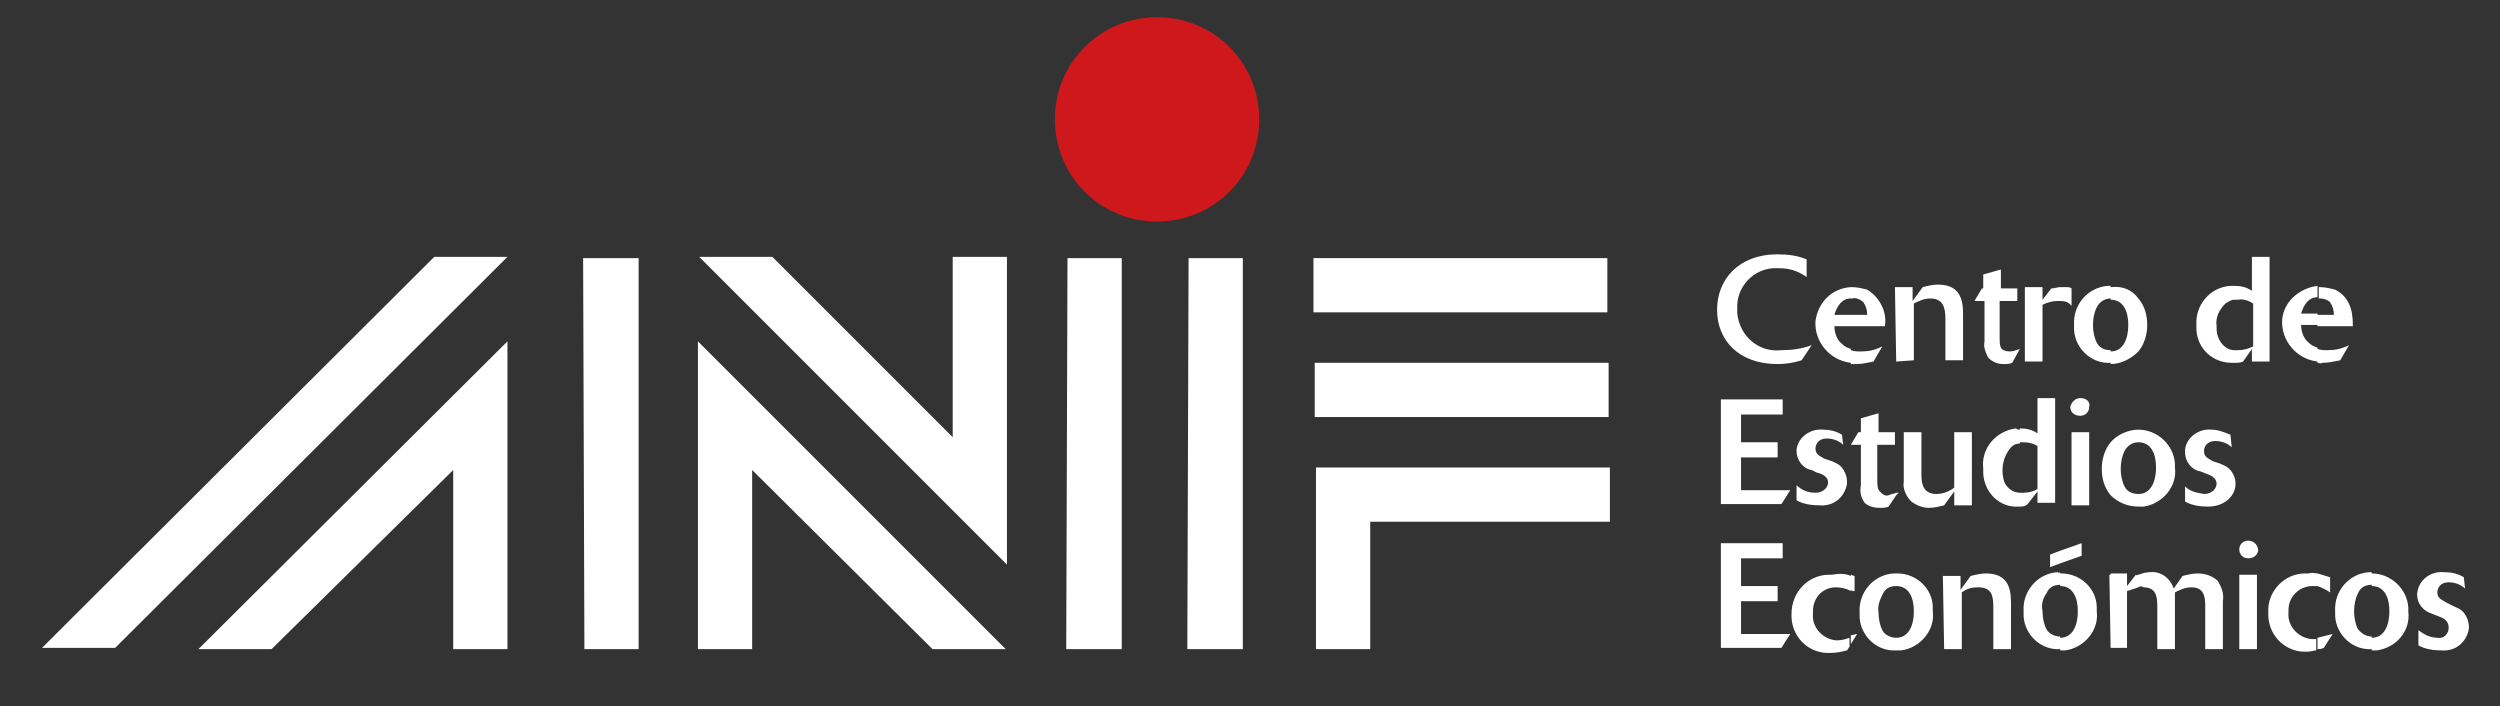
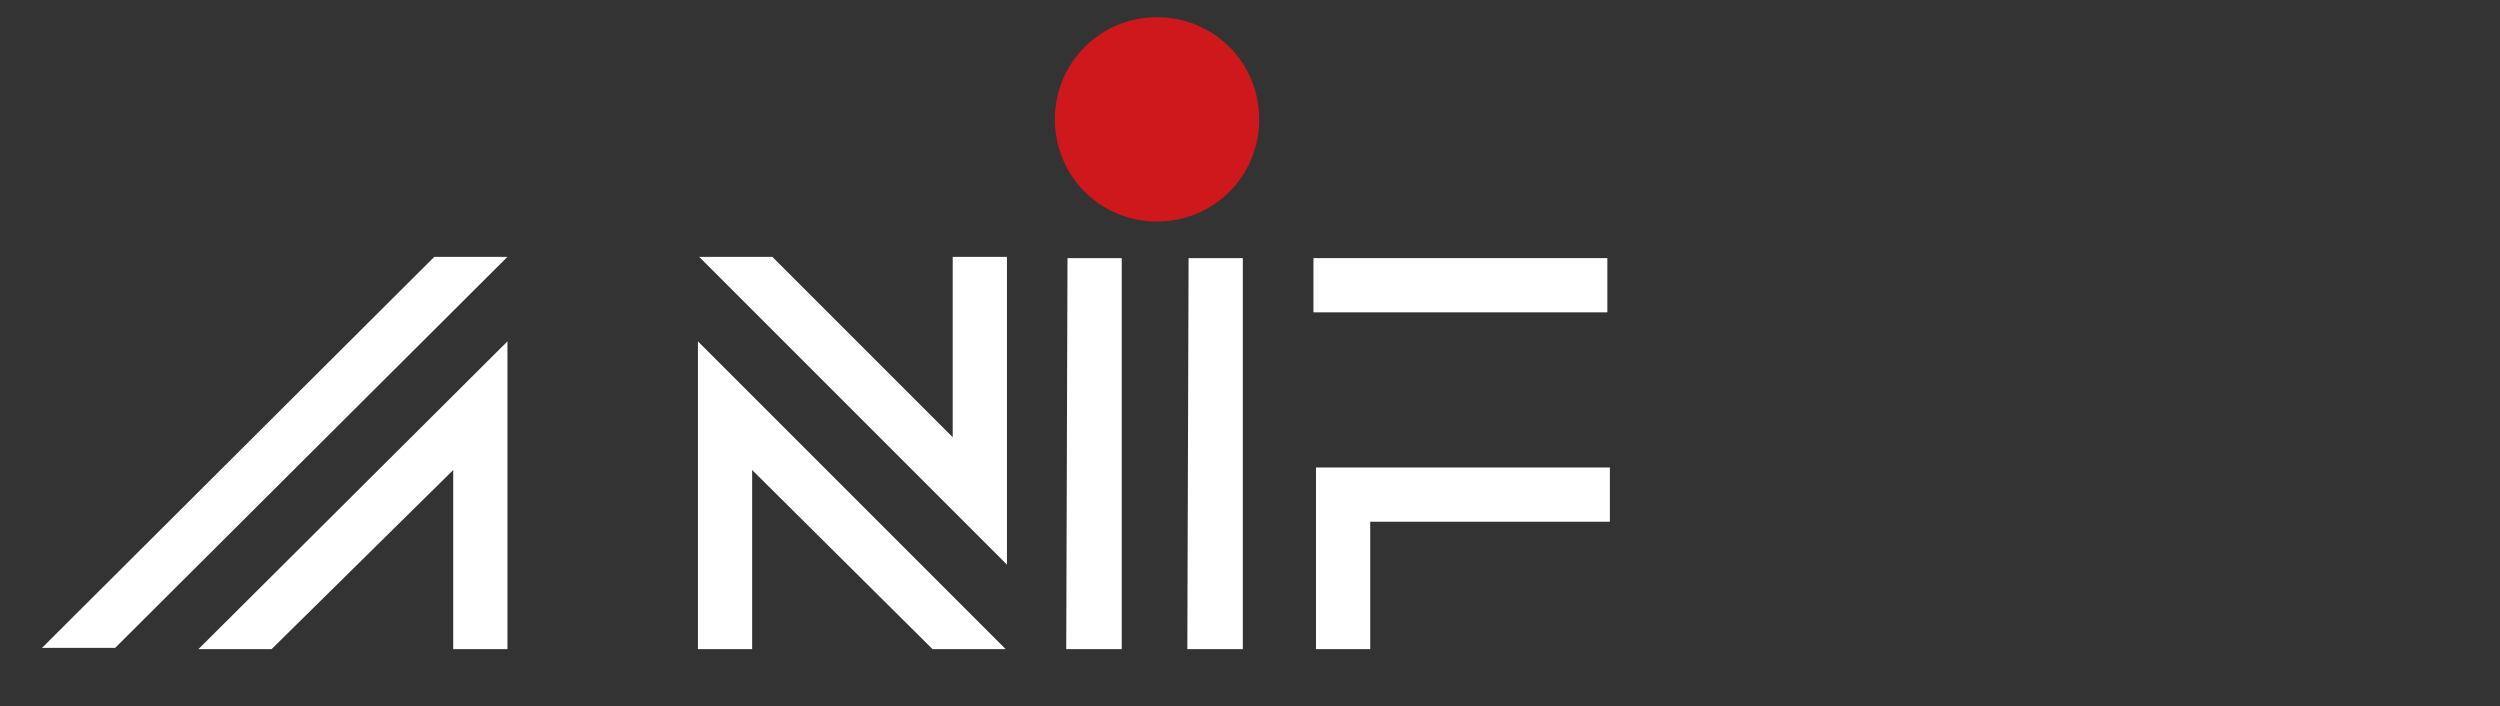
<svg xmlns="http://www.w3.org/2000/svg" version="1.1" id="Capa_1" x="0px" y="0px" viewBox="0 0 198.2 56" style="enable-background:new 0 0 198.2 56;" xml:space="preserve">
  <rect x="0" y="0" width="198.2" height="56" fill="#333333" stroke="none" />
  <style type="text/css">
	.st0{fill-rule:evenodd;clip-rule:evenodd;fill:#FFFFFF;}
	.st1{fill-rule:evenodd;clip-rule:evenodd;fill:#CE181C;}
	.st2{fill:#FFFFFF;}
</style>
  <g id="Grupo_279" transform="translate(-857.969 -3008.737)">
-     <path id="Trazado_37" class="st0" d="M1046,3060.3v-1c1,0,1.4-1,1.4-2.1c0-1.1-0.4-2-1.4-2v-1h0c1.5,0,2.8,1.2,2.9,2.7   c0,0.1,0,0.2,0,0.3c0.2,1.6-1,2.9-2.5,3.1C1046.2,3060.3,1046.1,3060.3,1046,3060.3 M1053.3,3054.5c-0.5-0.3-1-0.4-1.6-0.4   c-1-0.1-2,0.6-2.1,1.7c0,0,0,0.1,0,0.1c0,0.7,0.5,1.3,1.2,1.5l0.5,0.2c0.3,0.1,0.8,0.3,0.8,0.9c0,0.5-0.4,0.9-0.9,0.8c0,0,0,0,0,0   c-0.6,0-1.1-0.3-1.5-0.6v1.2c0.5,0.3,1.2,0.4,1.8,0.4c1.1,0.1,2-0.6,2.2-1.7c0-0.1,0-0.1,0-0.2c0-0.4-0.2-0.9-0.5-1.2   c-0.2-0.2-0.5-0.3-0.7-0.4l-0.6-0.3c-0.3-0.2-0.7-0.3-0.7-0.8c0-0.3,0.2-0.8,0.9-0.8c0.5,0,1,0.2,1.3,0.5L1053.3,3054.5z    M1046,3054.1v1h0c-0.5,0-0.9,0.2-1.1,0.7c-0.2,0.4-0.3,0.9-0.3,1.4c0,0.5,0.1,1,0.3,1.4c0.3,0.4,0.7,0.6,1.1,0.6v1h0   c-1.5,0.1-2.8-1.1-2.9-2.6c0-0.1,0-0.3,0-0.4c-0.1-1.6,1.1-3,2.7-3.1C1045.9,3054.1,1045.9,3054.1,1046,3054.1 M1041.7,3060.2v-0.9   c0.4-0.1,0.8-0.2,1.2-0.3l-0.7,1.1C1042,3060.2,1041.8,3060.2,1041.7,3060.2 M1041.7,3055.2v-1c0.3,0.1,0.7,0.2,1,0.3v1.2   C1042.4,3055.5,1042,3055.3,1041.7,3055.2 M1041.7,3037.5v-1.1c0.3,0.1,0.5,0.1,0.8,0.1c0.6,0,1.1-0.1,1.7-0.4l-0.7,1.2   c-0.5,0.1-0.9,0.2-1.4,0.2C1041.9,3037.6,1041.8,3037.5,1041.7,3037.5 M1041.7,3034.6v-0.9h1.3c0-0.4-0.1-0.7-0.3-1   c-0.2-0.2-0.5-0.3-0.8-0.3h-0.1v-0.9h0.1c0.4,0,0.8,0.1,1.2,0.2c1.4,0.7,1.4,2.2,1.4,2.9L1041.7,3034.6z M1041.7,3031.4v0.9   c-0.7,0-1.1,0.6-1.3,1.3h1.3v0.9h-1.3c0,0.5,0.2,1.1,0.6,1.4c0.2,0.2,0.4,0.3,0.7,0.4v1.1c-1.7-0.2-2.9-1.7-2.8-3.3   C1039,3032.7,1040.2,3031.6,1041.7,3031.4 M1041.7,3054.2v1c-0.1,0-0.3,0-0.4,0c-1,0-1.9,0.8-1.9,1.9c0,0.1,0,0.1,0,0.2   c-0.1,1.1,0.8,2,1.8,2.1c0.1,0,0.1,0,0.2,0c0.1,0,0.2,0,0.2,0v0.9c-0.2,0-0.4,0.1-0.7,0.1c-1.6,0.1-3-1.1-3.1-2.8   c0-0.1,0-0.2,0-0.3c-0.1-1.7,1.3-3.1,2.9-3.1c0.1,0,0.2,0,0.3,0C1041.3,3054.1,1041.5,3054.2,1041.7,3054.2 M1035.1,3037.5v-1h0.3   c0.4,0,0.8-0.1,1.2-0.3v-3.4c-0.3-0.2-0.8-0.4-1.2-0.3h-0.3v-1.1c0.5,0,1,0.1,1.4,0.4v-2.7h1.4v8.3h-1.4v-1l-0.7,1   C1035.6,3037.5,1035.4,3037.5,1035.1,3037.5 M1036.9,3054.3h-1.4v5.9h1.4V3054.3z M1036.2,3051.6c-0.4,0-0.7,0.3-0.7,0.7   c0,0,0,0,0,0c0,0.4,0.3,0.7,0.7,0.7c0,0,0,0,0,0c0.4,0,0.7-0.2,0.8-0.6c0,0,0,0,0,0C1037,3052,1036.7,3051.6,1036.2,3051.6   C1036.3,3051.6,1036.3,3051.6,1036.2,3051.6 M1035.1,3031.4v1.1c-0.3,0-0.5,0.2-0.7,0.3c-0.5,0.5-0.8,1.1-0.7,1.8   c0,0.3,0,0.5,0.1,0.8c0.2,0.6,0.7,1.1,1.3,1.1v1c0,0-0.1,0-0.2,0c-1.5,0-2.7-1.1-2.8-2.6c0-0.1,0-0.2,0-0.4c-0.1-1.6,1.1-3,2.7-3.1   C1035,3031.4,1035,3031.4,1035.1,3031.4L1035.1,3031.4z M1027.5,3055.3v-1c0.3-0.1,0.6-0.2,0.9-0.2c0.8-0.1,1.6,0.4,1.9,1.3l0.7-1   c0.4-0.1,0.8-0.2,1.2-0.2c0.6,0,1.2,0.2,1.6,0.6c0.3,0.5,0.5,1,0.4,1.6v3.8h-1.4v-3.5c0-0.8-0.2-1.4-1.1-1.4   c-0.5,0-0.9,0.2-1.3,0.4c0,0.2,0,0.5,0,0.8v3.7h-1.4v-3.5c0-0.8-0.2-1.4-1.1-1.4C1027.8,3055.2,1027.6,3055.2,1027.5,3055.3    M1027.5,3048.9v-1c1,0,1.4-1,1.4-2.1s-0.4-2-1.4-2v-1h0c1.5,0,2.8,1.2,2.9,2.7c0,0.1,0,0.2,0,0.3c0.2,1.5-1,2.9-2.5,3.1   C1027.8,3048.9,1027.6,3048.9,1027.5,3048.9 M1027.5,3036.6v-4.2c0.5,0.6,0.7,1.3,0.7,2.1C1028.2,3035.2,1028,3036,1027.5,3036.6    M1034.8,3043.2c-0.5-0.2-1-0.4-1.5-0.4c-1-0.1-2,0.6-2.1,1.6c0,0.1,0,0.1,0,0.2c0,0.7,0.5,1.4,1.2,1.5l0.5,0.2   c0.3,0.1,0.8,0.3,0.8,0.8c0,0.3-0.3,0.8-1,0.8c-0.6-0.1-1.1-0.2-1.5-0.6v1.2c0.5,0.3,1.2,0.4,1.8,0.4c1.4,0,2.2-0.9,2.2-1.8   c0-0.5-0.2-0.9-0.5-1.2c-0.2-0.2-0.5-0.3-0.7-0.4l-0.6-0.2c-0.3-0.2-0.7-0.3-0.7-0.8c0-0.3,0.2-0.8,0.9-0.8c0.5,0,1,0.2,1.3,0.5   L1034.8,3043.2z M1027.5,3032.4v4.2c-0.6,0.6-1.4,1-2.2,1v-1h0c1,0,1.4-1,1.4-2.1c0-1.1-0.4-2-1.4-2h0v-1h0.1   C1026.2,3031.4,1027,3031.7,1027.5,3032.4 M1027.5,3042.8v1c-0.5,0-0.9,0.3-1.1,0.7c-0.2,0.4-0.3,0.9-0.3,1.4c0,0.5,0.1,1,0.3,1.4   c0.2,0.4,0.6,0.6,1.1,0.6v1h0c-0.8,0-1.6-0.3-2.2-0.9v-4.2C1025.8,3043.2,1026.7,3042.8,1027.5,3042.8 M1027.5,3054.3v1   c-0.3,0.1-0.6,0.2-0.9,0.3v4.5h-1.3v-5.9h1.3v1l0.7-0.9C1027.4,3054.4,1027.4,3054.3,1027.5,3054.3 M1025.3,3031.4v1   c-0.5,0-0.9,0.3-1.1,0.7c-0.2,0.4-0.3,0.9-0.3,1.4c0,0.5,0.1,1,0.3,1.4c0.2,0.4,0.6,0.6,1.1,0.6v1c-1.5,0.1-2.8-1.1-2.9-2.6   c0-0.1,0-0.3,0-0.4c-0.1-1.6,1.1-3,2.7-3.1C1025.1,3031.4,1025.2,3031.4,1025.3,3031.4 M1025.3,3043.8v4.2   c-0.5-0.6-0.7-1.3-0.7-2.1C1024.6,3045.2,1024.8,3044.4,1025.3,3043.8 M1025.3,3060.2L1025.3,3060.2l-0.1-5.9h0.1V3060.2z    M1021.3,3060.3v-1c1,0,1.4-1,1.4-2.1c0-1.1-0.4-2-1.4-2h0v-1h0.1c1.5,0,2.8,1.2,2.8,2.7c0,0.1,0,0.2,0,0.3c0.2,1.5-1,2.9-2.5,3.1   C1021.6,3060.3,1021.5,3060.3,1021.3,3060.3 M1021.3,3053.4v-1l1.7-0.6v1L1021.3,3053.4z M1021.3,3032.6v-1.1h0.4   c0.2,0,0.4,0,0.5,0.1v1.4C1022,3032.7,1021.7,3032.6,1021.3,3032.6 M1023.6,3043h-1.4v5.8h1.4V3043z M1022.9,3040.3   c-0.4,0-0.7,0.3-0.8,0.7c0,0,0,0,0,0c0,0.4,0.3,0.7,0.8,0.7c0,0,0,0,0,0c0.4,0,0.7-0.3,0.7-0.7c0,0,0,0,0,0   C1023.7,3040.6,1023.4,3040.3,1022.9,3040.3C1023,3040.3,1023,3040.3,1022.9,3040.3 M1021.3,3031.5v1.1h-0.2   c-0.4,0-0.8,0.1-1.2,0.3v4.5h-1.4v-5.9h1.4v1l0.7-0.9C1020.9,3031.6,1021.1,3031.5,1021.3,3031.5 M1021.3,3052.4v1l-0.8,0.3v-1   L1021.3,3052.4z M1021.3,3054.1v1c-0.5,0-0.9,0.2-1.1,0.7c-0.3,0.4-0.4,0.9-0.3,1.4c0,0.5,0.1,1,0.3,1.4c0.2,0.4,0.7,0.6,1.1,0.6v1   h0c-1.5,0.1-2.8-1.1-2.9-2.6c0-0.1,0-0.2,0-0.4c-0.1-1.6,1.1-3,2.7-3.1C1021.2,3054.2,1021.3,3054.1,1021.3,3054.1 M1018.1,3048.9   v-1.1c0.1,0,0.2,0,0.3,0c0.4,0,0.8-0.1,1.1-0.3v-3.4c-0.3-0.2-0.7-0.3-1.1-0.3c-0.1,0-0.2,0-0.3,0v-1.1c0.5,0,1,0.1,1.4,0.4v-2.8   h1.4v8.3h-1.4v-0.9l-0.7,0.9C1018.6,3048.9,1018.3,3048.9,1018.1,3048.9 M1018.1,3042.8v1.1c-0.3,0-0.5,0.1-0.7,0.3   c-0.6,0.7-0.8,1.6-0.6,2.5c0.1,0.6,0.7,1.1,1.3,1.1v1.1h-0.1c-1.5,0.1-2.7-1.1-2.8-2.6c0-0.1,0-0.3,0-0.4c-0.2-1.6,1-3,2.6-3.2   C1017.9,3042.8,1018,3042.8,1018.1,3042.8L1018.1,3042.8z M1008.3,3060.3v-1c1,0,1.4-1,1.4-2.1c0-1.1-0.4-2-1.4-2h0v-1h0.1   c1.5,0,2.8,1.2,2.8,2.7c0,0.1,0,0.2,0,0.3c0.2,1.5-1,2.9-2.5,3.1C1008.5,3060.3,1008.4,3060.3,1008.3,3060.3 M1008.3,3048v-0.2   c0.1,0,0.1,0,0.2,0L1008.3,3048z M1008.3,3037.4v-5.9h1.3v1.1l0.8-1.1c0.4-0.1,0.8-0.2,1.2-0.2c1.7,0,2,1.1,2,2.3v3.7h-1.4v-3.3   c0-0.9-0.2-1.6-1.2-1.6c-0.5,0-0.9,0.2-1.3,0.4v4.5L1008.3,3037.4z M1018.1,3036.4c-0.3,0.1-0.5,0.2-0.8,0.2   c-0.3,0-0.6-0.1-0.7-0.3c-0.1-0.2-0.1-0.4-0.1-1.1v-2.6h1.4v-1h-1.3v-1.5l-1.4,0.4v1.1h-0.1l-0.6,1h0.8l0,3.2   c-0.1,0.5,0.1,0.9,0.3,1.3c0.3,0.3,0.7,0.5,1.2,0.5c0.2,0,0.5,0,0.7-0.1L1018.1,3036.4z M1014.3,3043h-1.4v4.4   c-0.4,0.3-0.9,0.5-1.4,0.5c-1,0-1.2-0.7-1.2-1.5v-3.4h-1.4v3.9c-0.1,0.6,0.2,1.2,0.6,1.6c0.4,0.3,0.9,0.5,1.4,0.5   c0.4,0,0.8-0.1,1.2-0.2l0.8-1.1v1.1h1.4L1014.3,3043z M1012.1,3060.2h1.4v-4.5c0.4-0.3,0.8-0.4,1.3-0.4c1.1,0,1.2,0.7,1.2,1.6v3.3   h1.4v-3.7c0-1.2-0.3-2.3-2-2.3c-0.4,0-0.8,0.1-1.2,0.2l-0.8,1.1v-1.1h-1.4L1012.1,3060.2z M1008.3,3037.4L1008.3,3037.4l-0.1-5.9   h0.1V3037.4z M1008.3,3047.8v0.2l-0.6,0.9c-0.2,0.1-0.5,0.1-0.7,0.1c-0.4,0-0.9-0.1-1.2-0.4c-0.3-0.4-0.4-0.9-0.3-1.4l0-3.2h-0.8   l0.6-1h0.2v-1.1l1.4-0.4v1.5h1.3v1h-1.4l0,2.6c0,0.6,0,0.9,0.2,1.1c0.2,0.2,0.4,0.4,0.7,0.3   C1007.9,3047.9,1008.1,3047.9,1008.3,3047.8 M1008.3,3054.2v1c-0.5,0-0.9,0.2-1.1,0.7c-0.2,0.4-0.4,0.9-0.3,1.4   c0,0.5,0.1,1,0.3,1.4c0.2,0.4,0.7,0.6,1.1,0.6v1c-1.5,0.1-2.8-1.1-2.9-2.6c0-0.1,0-0.3,0-0.4c-0.1-1.6,1.1-3,2.7-3.1   C1008.1,3054.2,1008.2,3054.2,1008.3,3054.2 M1004.7,3059.8v-0.7c0.2,0,0.3-0.1,0.5-0.1L1004.7,3059.8z M1004.7,3055.5v-1.2   c0.1,0,0.2,0.1,0.3,0.1v1.2C1004.8,3055.6,1004.8,3055.6,1004.7,3055.5 M1004.7,3037.6v-1.1c0.3,0.1,0.5,0.1,0.8,0.1   c0.6,0,1.1-0.1,1.7-0.4l-0.7,1.2c-0.5,0.1-0.9,0.2-1.4,0.2C1005,3037.6,1004.8,3037.6,1004.7,3037.6 M1004.7,3034.6v-0.9h1.3   c0-0.4-0.1-0.7-0.3-1c-0.2-0.2-0.6-0.4-0.9-0.3h-0.1v-0.9h0.1c0.4,0,0.8,0.1,1.2,0.2c1,0.6,1.6,1.8,1.4,2.9L1004.7,3034.6z    M1001.6,3036.1c-0.8,0.3-1.6,0.4-2.4,0.4c-1.8,0.2-3.3-1.1-3.5-2.9c0-0.1,0-0.3,0-0.4c-0.1-1.7,1.3-3.2,3-3.2c0.1,0,0.2,0,0.3,0   c0.8,0,1.5,0.2,2.2,0.7v-1.4c-0.7-0.3-1.5-0.4-2.3-0.4c-3.1,0-4.8,2-4.8,4.4s1.7,4.3,4.8,4.3c0.6,0,1.3-0.1,1.9-0.3L1001.6,3036.1z    M1004.7,3031.5v0.9c-0.7,0-1.1,0.6-1.3,1.3h1.3v0.9h-1.3c0,0.5,0.2,1.1,0.6,1.4c0.2,0.2,0.4,0.3,0.7,0.4v1.1   c-1.7-0.2-2.9-1.7-2.8-3.3C1002.1,3032.7,1003.2,3031.6,1004.7,3031.5 M1004.7,3054.4v1.2c-0.3-0.2-0.8-0.3-1.2-0.3   c-1,0-1.8,0.8-1.8,1.9c0,0.1,0,0.1,0,0.2c-0.1,1.1,0.8,2,1.8,2.1c0.1,0,0.1,0,0.2,0c0.3,0,0.6-0.1,0.9-0.2v0.7l-0.2,0.3   c-0.4,0.1-0.8,0.2-1.3,0.2c-1.6,0.1-3-1.1-3.1-2.8c0-0.1,0-0.2,0-0.3c0-1.7,1.3-3.1,3-3.1c0.1,0,0.2,0,0.2,0   C1003.8,3054.2,1004.3,3054.2,1004.7,3054.4 M999.9,3047.6H996v-2.6h2.9v-1.2H996v-2.2h3.3v-1.2h-4.9v8.3h4.8L999.9,3047.6z    M1004,3043.2c-0.5-0.3-1-0.4-1.5-0.4c-1-0.1-2,0.6-2.1,1.6c0,0,0,0.1,0,0.1c0,0.7,0.5,1.4,1.2,1.5l0.4,0.2   c0.4,0.1,0.9,0.3,0.9,0.8c0,0.3-0.3,0.8-1,0.8c-0.6,0-1.1-0.2-1.5-0.6v1.2c0.5,0.3,1.2,0.4,1.8,0.4c1.1,0.1,2-0.6,2.2-1.7   c0-0.1,0-0.1,0-0.2c0-0.4-0.2-0.9-0.5-1.2c-0.2-0.2-0.5-0.3-0.7-0.4l-0.6-0.2c-0.3-0.2-0.7-0.3-0.7-0.8c0-0.3,0.2-0.8,0.9-0.8   c0.5,0,1,0.2,1.3,0.5L1004,3043.2z M999.9,3059H996v-2.6h2.9v-1.2H996v-2.2h3.3v-1.2h-4.9v8.3h4.8L999.9,3059z" />
    <path id="Trazado_38" class="st1" d="M941.6,3018.2c0-4.5,3.6-8.1,8.1-8.1s8.1,3.6,8.1,8.1c0,4.5-3.6,8.1-8.1,8.1   C945.2,3026.3,941.6,3022.7,941.6,3018.2C941.6,3018.2,941.6,3018.2,941.6,3018.2" />
    <path id="Trazado_39" class="st0" d="M962.1,3029.2l23.3,0v4.3h-23.3V3029.2z" />
    <path id="Trazado_40" class="st0" d="M966.6,3060.2h-4.3v-14.4h23.3v4.3h-19V3060.2z" />
-     <rect id="Rectángulo_29" x="962.2" y="3037.5" class="st2" width="23.3" height="4.3" />
-     <path id="Trazado_41" class="st0" d="M904.2,3029.2h4.4v31h-4.3L904.2,3029.2z" />
    <path id="Trazado_42" class="st0" d="M898.2,3060.2h-4.3V3046l-14.4,14.2h-5.8l24.5-24.4V3060.2z" />
    <path id="Trazado_43" class="st0" d="M898.2,3029.1L898.2,3029.1l-31.1,31h-5.8l31.1-31H898.2z" />
    <path id="Trazado_44" class="st0" d="M937.8,3029.1h-4.3v14.3l-14.3-14.3h-5.8l24.4,24.4L937.8,3029.1z" />
    <path id="Trazado_45" class="st0" d="M913.3,3060.2h4.3V3046l14.3,14.2h5.8l-24.4-24.4V3060.2z" />
    <path id="Trazado_46" class="st0" d="M942.6,3029.2h4.3l0,31h-4.4L942.6,3029.2z" />
    <path id="Trazado_47" class="st0" d="M952.2,3029.2h4.3l0,31h-4.4L952.2,3029.2z" />
  </g>
</svg>